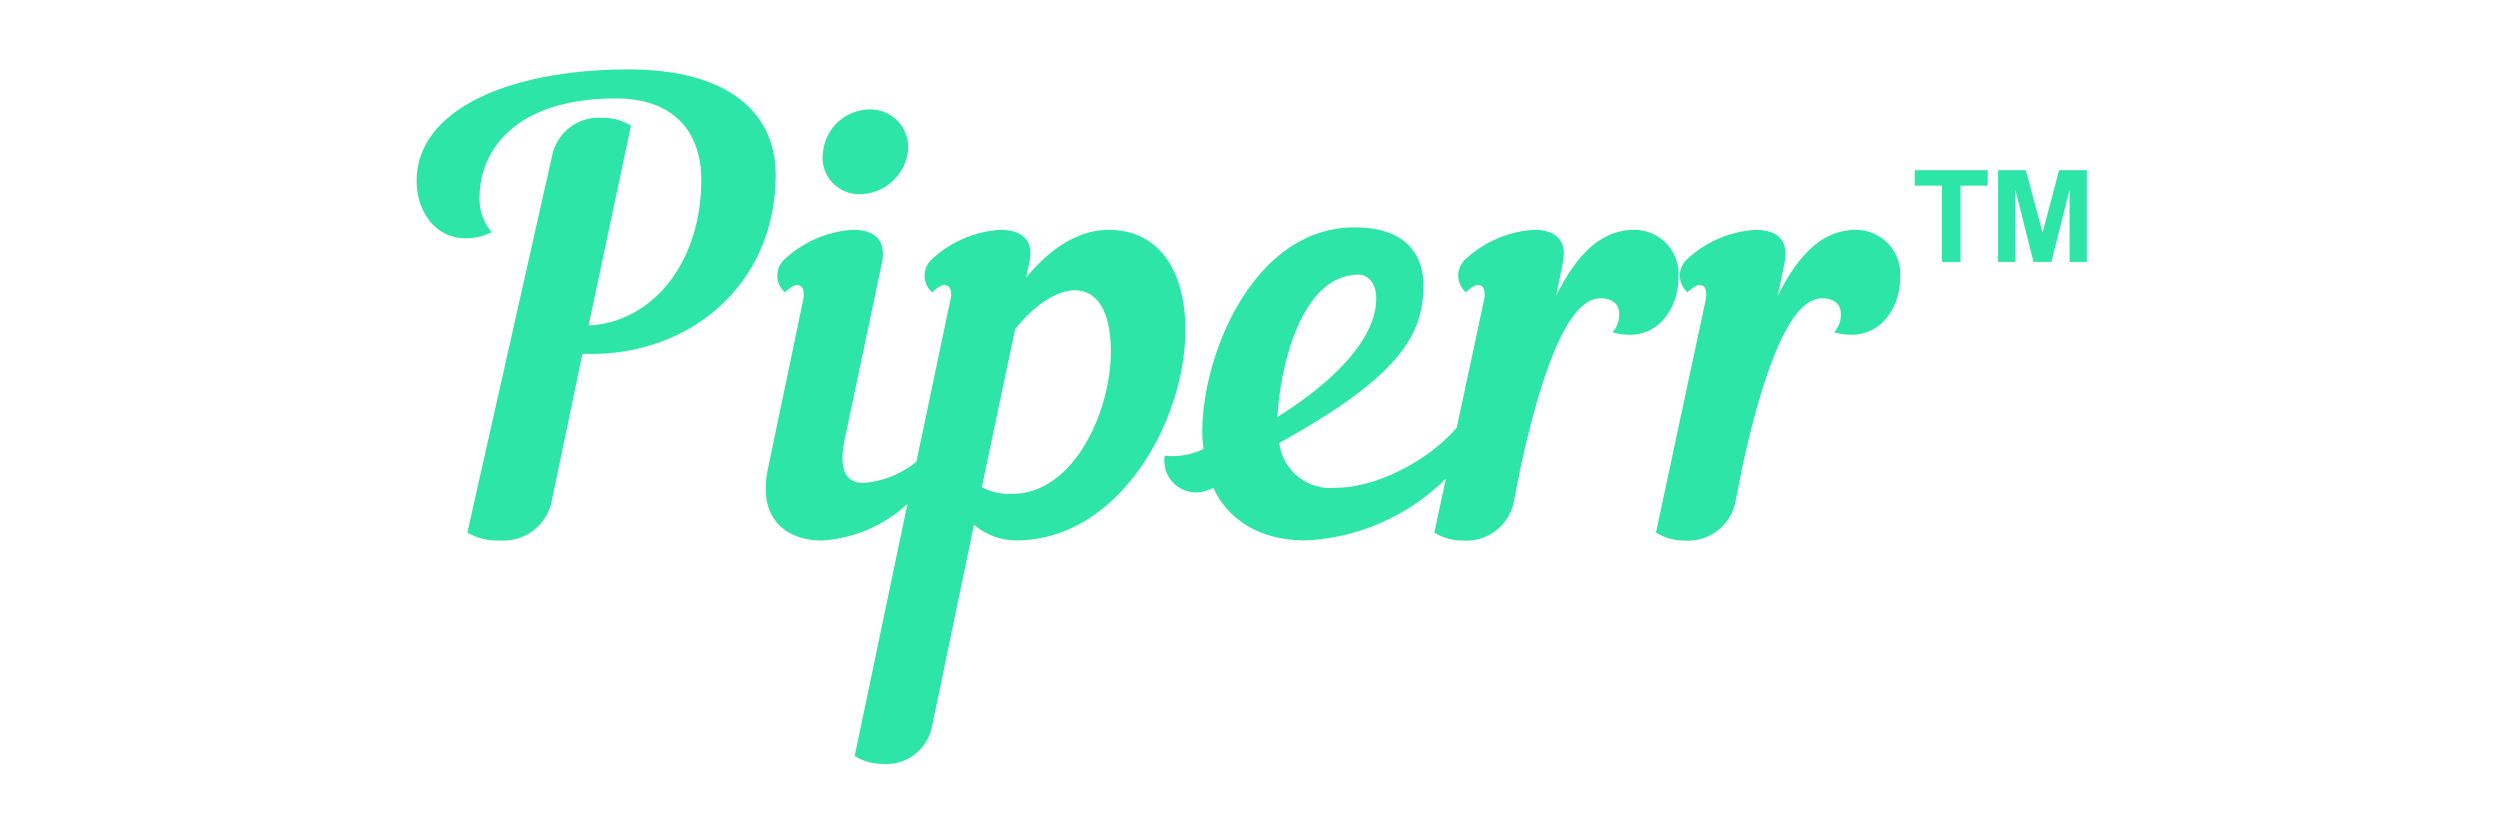
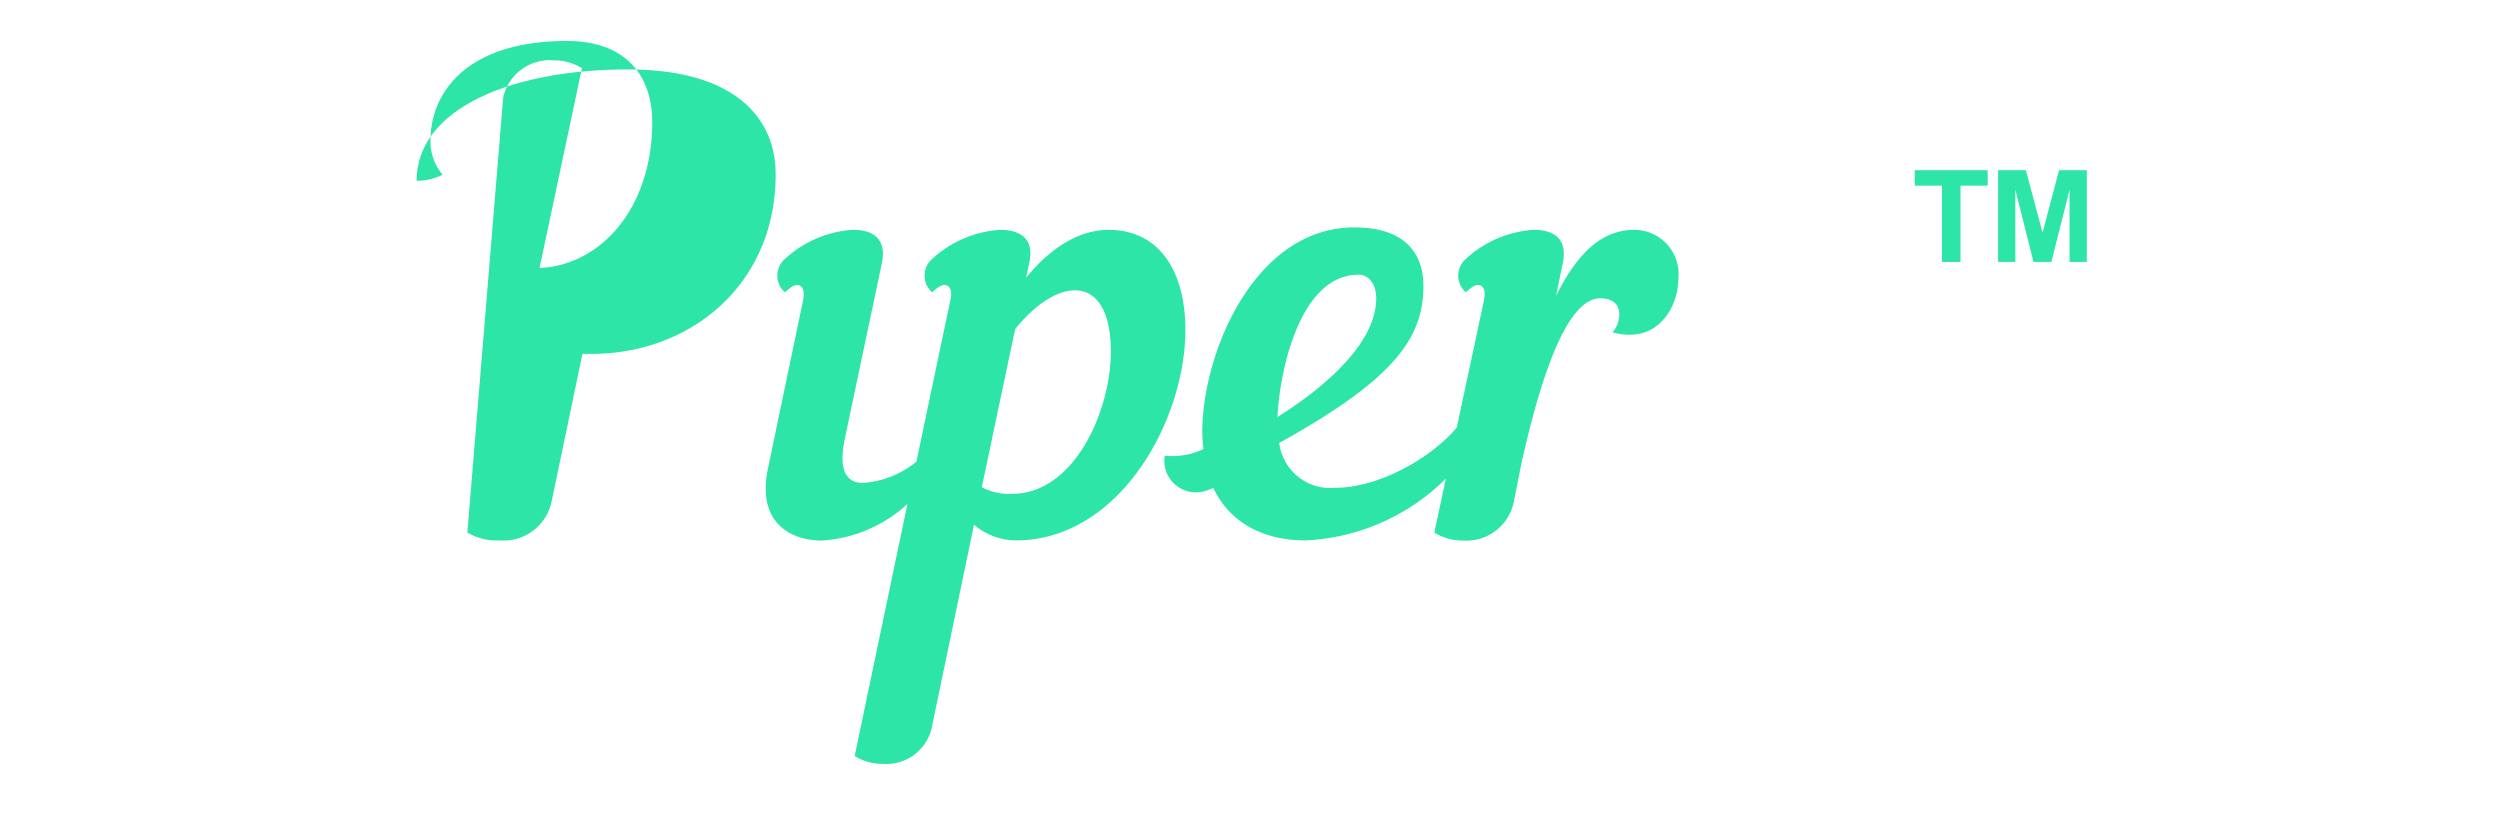
<svg xmlns="http://www.w3.org/2000/svg" width="180" height="60" viewBox="0 0 180 60">
  <g id="Group_549" data-name="Group 549" transform="translate(-1587 3358)">
    <rect id="Rectangle_75" data-name="Rectangle 75" width="180" height="60" transform="translate(1587 -3358)" fill="none" />
    <g id="Group_548" data-name="Group 548" transform="translate(1566.799 -3356)">
-       <path id="Path_304" data-name="Path 304" d="M65.423,3C56.916,3,50.2,5.88,50.2,11.019c0,2.177,1.31,4.139,3.531,4.139a4.368,4.368,0,0,0,1.874-.436,3.661,3.661,0,0,1-.874-2.525c0-3.273,2.487-7.108,9.81-7.108,4.406,0,6.152,2.658,6.152,5.842,0,6.057-3.576,10.284-8.114,10.506l3.05-14.385a3.787,3.787,0,0,0-2.05-.57,3.429,3.429,0,0,0-3.62,2.7L53.852,36.342a4.106,4.106,0,0,0,2.31.569,3.542,3.542,0,0,0,3.753-2.791l2.222-10.64h.652c7.2,0,13.259-5.057,13.259-12.9C76.061,6.487,73.1,3,65.423,3Z" transform="translate(0)" fill="#2de5a7" />
-       <path id="Path_305" data-name="Path 305" d="M78.662,11.635a3.541,3.541,0,0,0,3.4-3.05,2.723,2.723,0,0,0-2.792-3.051,3.4,3.4,0,0,0-3.316,3.051A2.629,2.629,0,0,0,78.662,11.635Z" transform="translate(3.507 0.346)" fill="#2de5a7" />
+       <path id="Path_304" data-name="Path 304" d="M65.423,3C56.916,3,50.2,5.88,50.2,11.019a4.368,4.368,0,0,0,1.874-.436,3.661,3.661,0,0,1-.874-2.525c0-3.273,2.487-7.108,9.81-7.108,4.406,0,6.152,2.658,6.152,5.842,0,6.057-3.576,10.284-8.114,10.506l3.05-14.385a3.787,3.787,0,0,0-2.05-.57,3.429,3.429,0,0,0-3.62,2.7L53.852,36.342a4.106,4.106,0,0,0,2.31.569,3.542,3.542,0,0,0,3.753-2.791l2.222-10.64h.652c7.2,0,13.259-5.057,13.259-12.9C76.061,6.487,73.1,3,65.423,3Z" transform="translate(0)" fill="#2de5a7" />
      <path id="Path_306" data-name="Path 306" d="M97,13.165c-2.184,0-4.228,1.353-5.931,3.442l.215-1.044c.392-1.658-.525-2.4-2.094-2.4A7.967,7.967,0,0,0,84.3,15.259a1.589,1.589,0,0,0,0,2.4c.392-.348.652-.525.873-.525.393,0,.608.392.438,1.089L83.166,29.855a6.838,6.838,0,0,1-3.835,1.531c-1.133,0-1.83-.784-1.31-3.227l2.658-12.6c.348-1.658-.525-2.4-2.094-2.4A7.967,7.967,0,0,0,73.7,15.259a1.588,1.588,0,0,0,0,2.4c.392-.348.651-.525.873-.525.393,0,.57.392.438,1.089l-2.532,12.12c-.83,3.968,1.7,5.19,3.88,5.19A10.022,10.022,0,0,0,82.521,32.9l-3.8,18.145a3.8,3.8,0,0,0,2.051.569A3.348,3.348,0,0,0,84.3,48.867l3.012-14.475a4.71,4.71,0,0,0,3.012,1.133c7.456,0,12.209-8.633,12.209-15.17C102.533,16.392,100.831,13.165,97,13.165ZM90.058,32.171a4.166,4.166,0,0,1-2.183-.481l2.4-11.38c1.436-1.785,3.006-2.792,4.316-2.792,1.481,0,2.576,1.355,2.576,4.406C97.166,26.24,94.508,32.171,90.058,32.171Z" transform="translate(3.016 1.386)" fill="#2de5a7" />
      <path id="Path_307" data-name="Path 307" d="M134.59,16.628a3.18,3.18,0,0,0-3.184-3.442c-2.006,0-3.88,1.22-5.626,4.752l.481-2.355c.349-1.658-.525-2.4-2.094-2.4a7.967,7.967,0,0,0-4.886,2.094,1.589,1.589,0,0,0,0,2.4c.392-.348.652-.525.874-.525.392,0,.569.392.436,1.089l-1.963,9.183c-1.981,2.33-5.74,4.33-8.722,4.33a3.7,3.7,0,0,1-4.057-3.228c8.418-4.664,10.38-7.626,10.38-11.335,0-1.961-1.006-4.183-4.974-4.183-7.2,0-10.95,9.069-10.95,14.734a10.568,10.568,0,0,0,.089,1.222,5.193,5.193,0,0,1-2.791.481,2.277,2.277,0,0,0,2.968,2.525,3.105,3.105,0,0,0,.526-.215c1.22,2.614,3.752,3.791,6.626,3.791a15.343,15.343,0,0,0,10.12-4.449l-.83,3.885a3.788,3.788,0,0,0,2.051.57,3.482,3.482,0,0,0,3.664-2.748l.526-2.658c2.222-10.069,4.272-12.032,5.715-12.032.918,0,1.355.482,1.355,1.089a1.907,1.907,0,0,1-.481,1.355,4.156,4.156,0,0,0,1.266.177C133.368,20.731,134.59,18.591,134.59,16.628Zm-23.025-.215c.74,0,1.266.7,1.266,1.7,0,2.835-2.881,5.886-7.108,8.544C105.849,23.6,107.242,16.414,111.565,16.414Z" transform="translate(6.459 1.365)" fill="#2de5a7" />
-       <path id="Path_308" data-name="Path 308" d="M143.119,13.165c-2.007,0-3.88,1.22-5.626,4.752l.481-2.355c.348-1.658-.525-2.4-2.1-2.4a7.964,7.964,0,0,0-4.885,2.094,1.588,1.588,0,0,0,0,2.4c.392-.348.651-.525.873-.525.393,0,.57.392.437,1.089l-3.576,16.74a3.787,3.787,0,0,0,2.05.57,3.483,3.483,0,0,0,3.665-2.748l.525-2.658c2.222-10.069,4.273-12.032,5.716-12.032.917,0,1.355.482,1.355,1.089a1.9,1.9,0,0,1-.482,1.355,4.166,4.166,0,0,0,1.266.177c2.266,0,3.488-2.133,3.488-4.094A3.192,3.192,0,0,0,143.119,13.165Z" transform="translate(10.708 1.386)" fill="#2de5a7" />
      <path id="Path_309" data-name="Path 309" d="M145.118,10.5h1.962V15.99h1.335V10.5h1.956V9.383h-5.253Z" transform="translate(12.943 0.87)" fill="#2de5a7" />
      <path id="Path_310" data-name="Path 310" d="M154.79,9.383l-1.19,4.506-1.2-4.506h-2V15.99h1.24v-5.2l1.31,5.2h1.285l1.31-5.2v5.2h1.241V9.383Z" transform="translate(13.664 0.87)" fill="#2de5a7" />
    </g>
  </g>
</svg>